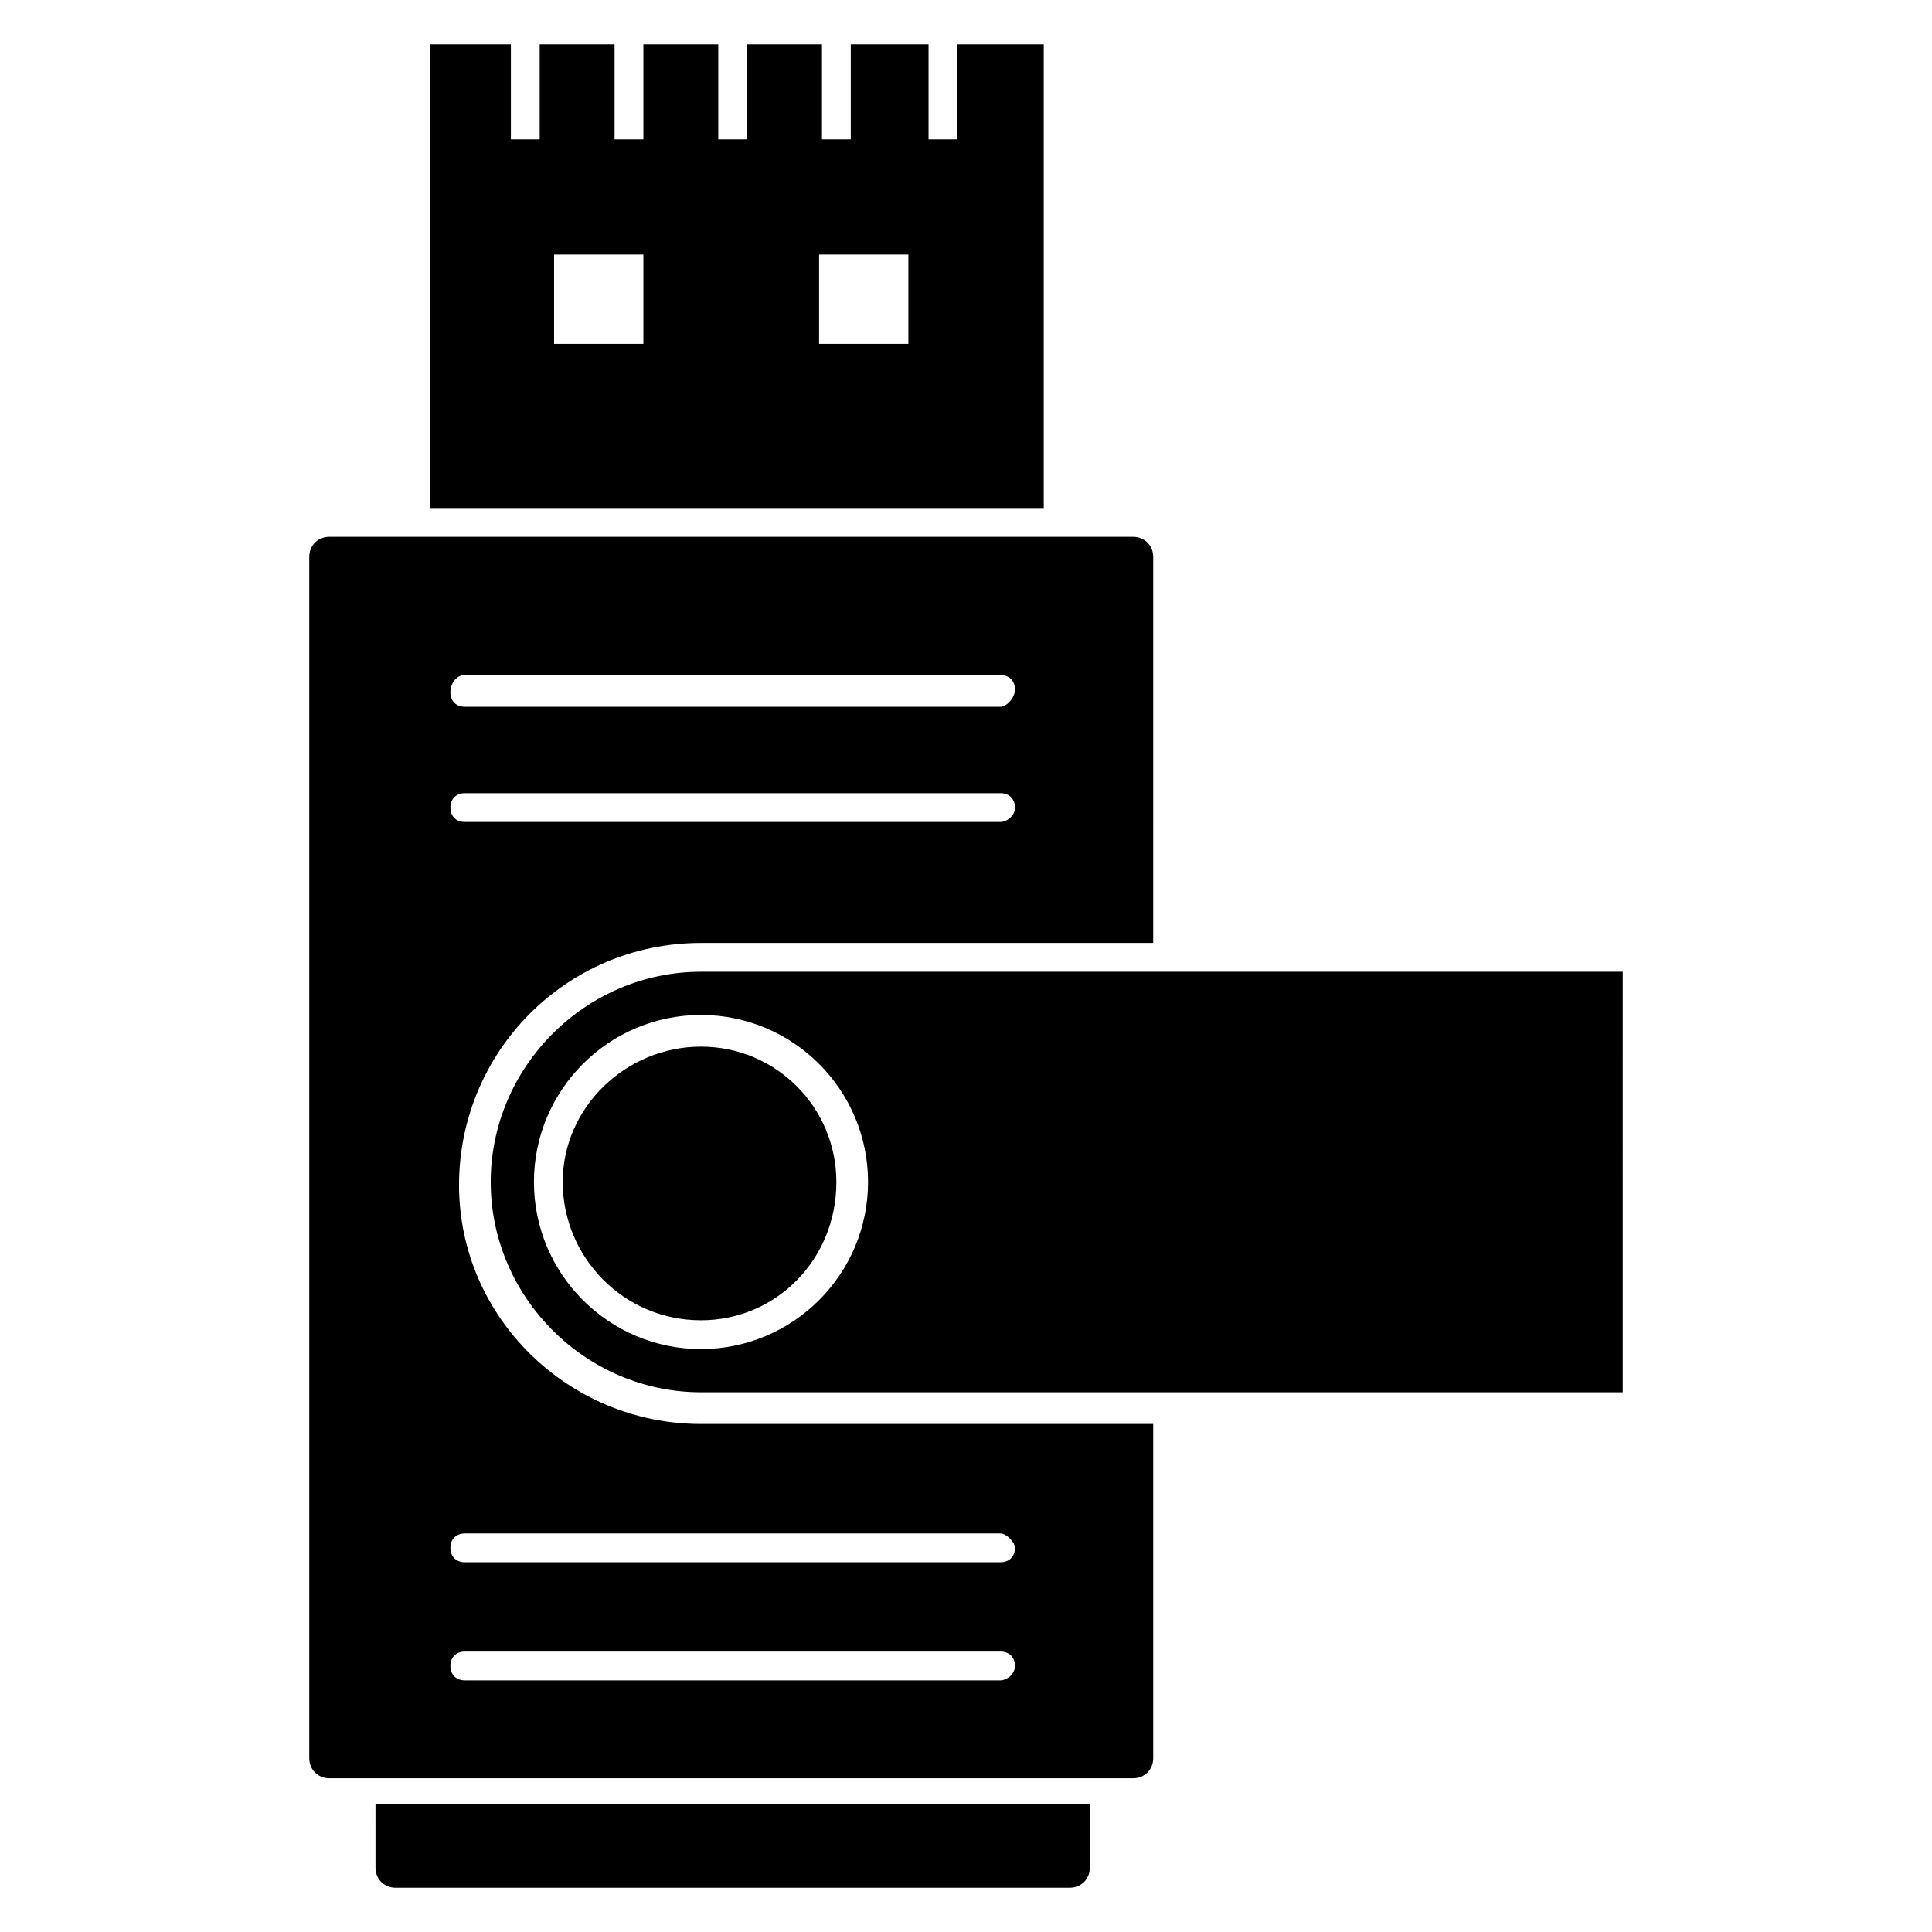
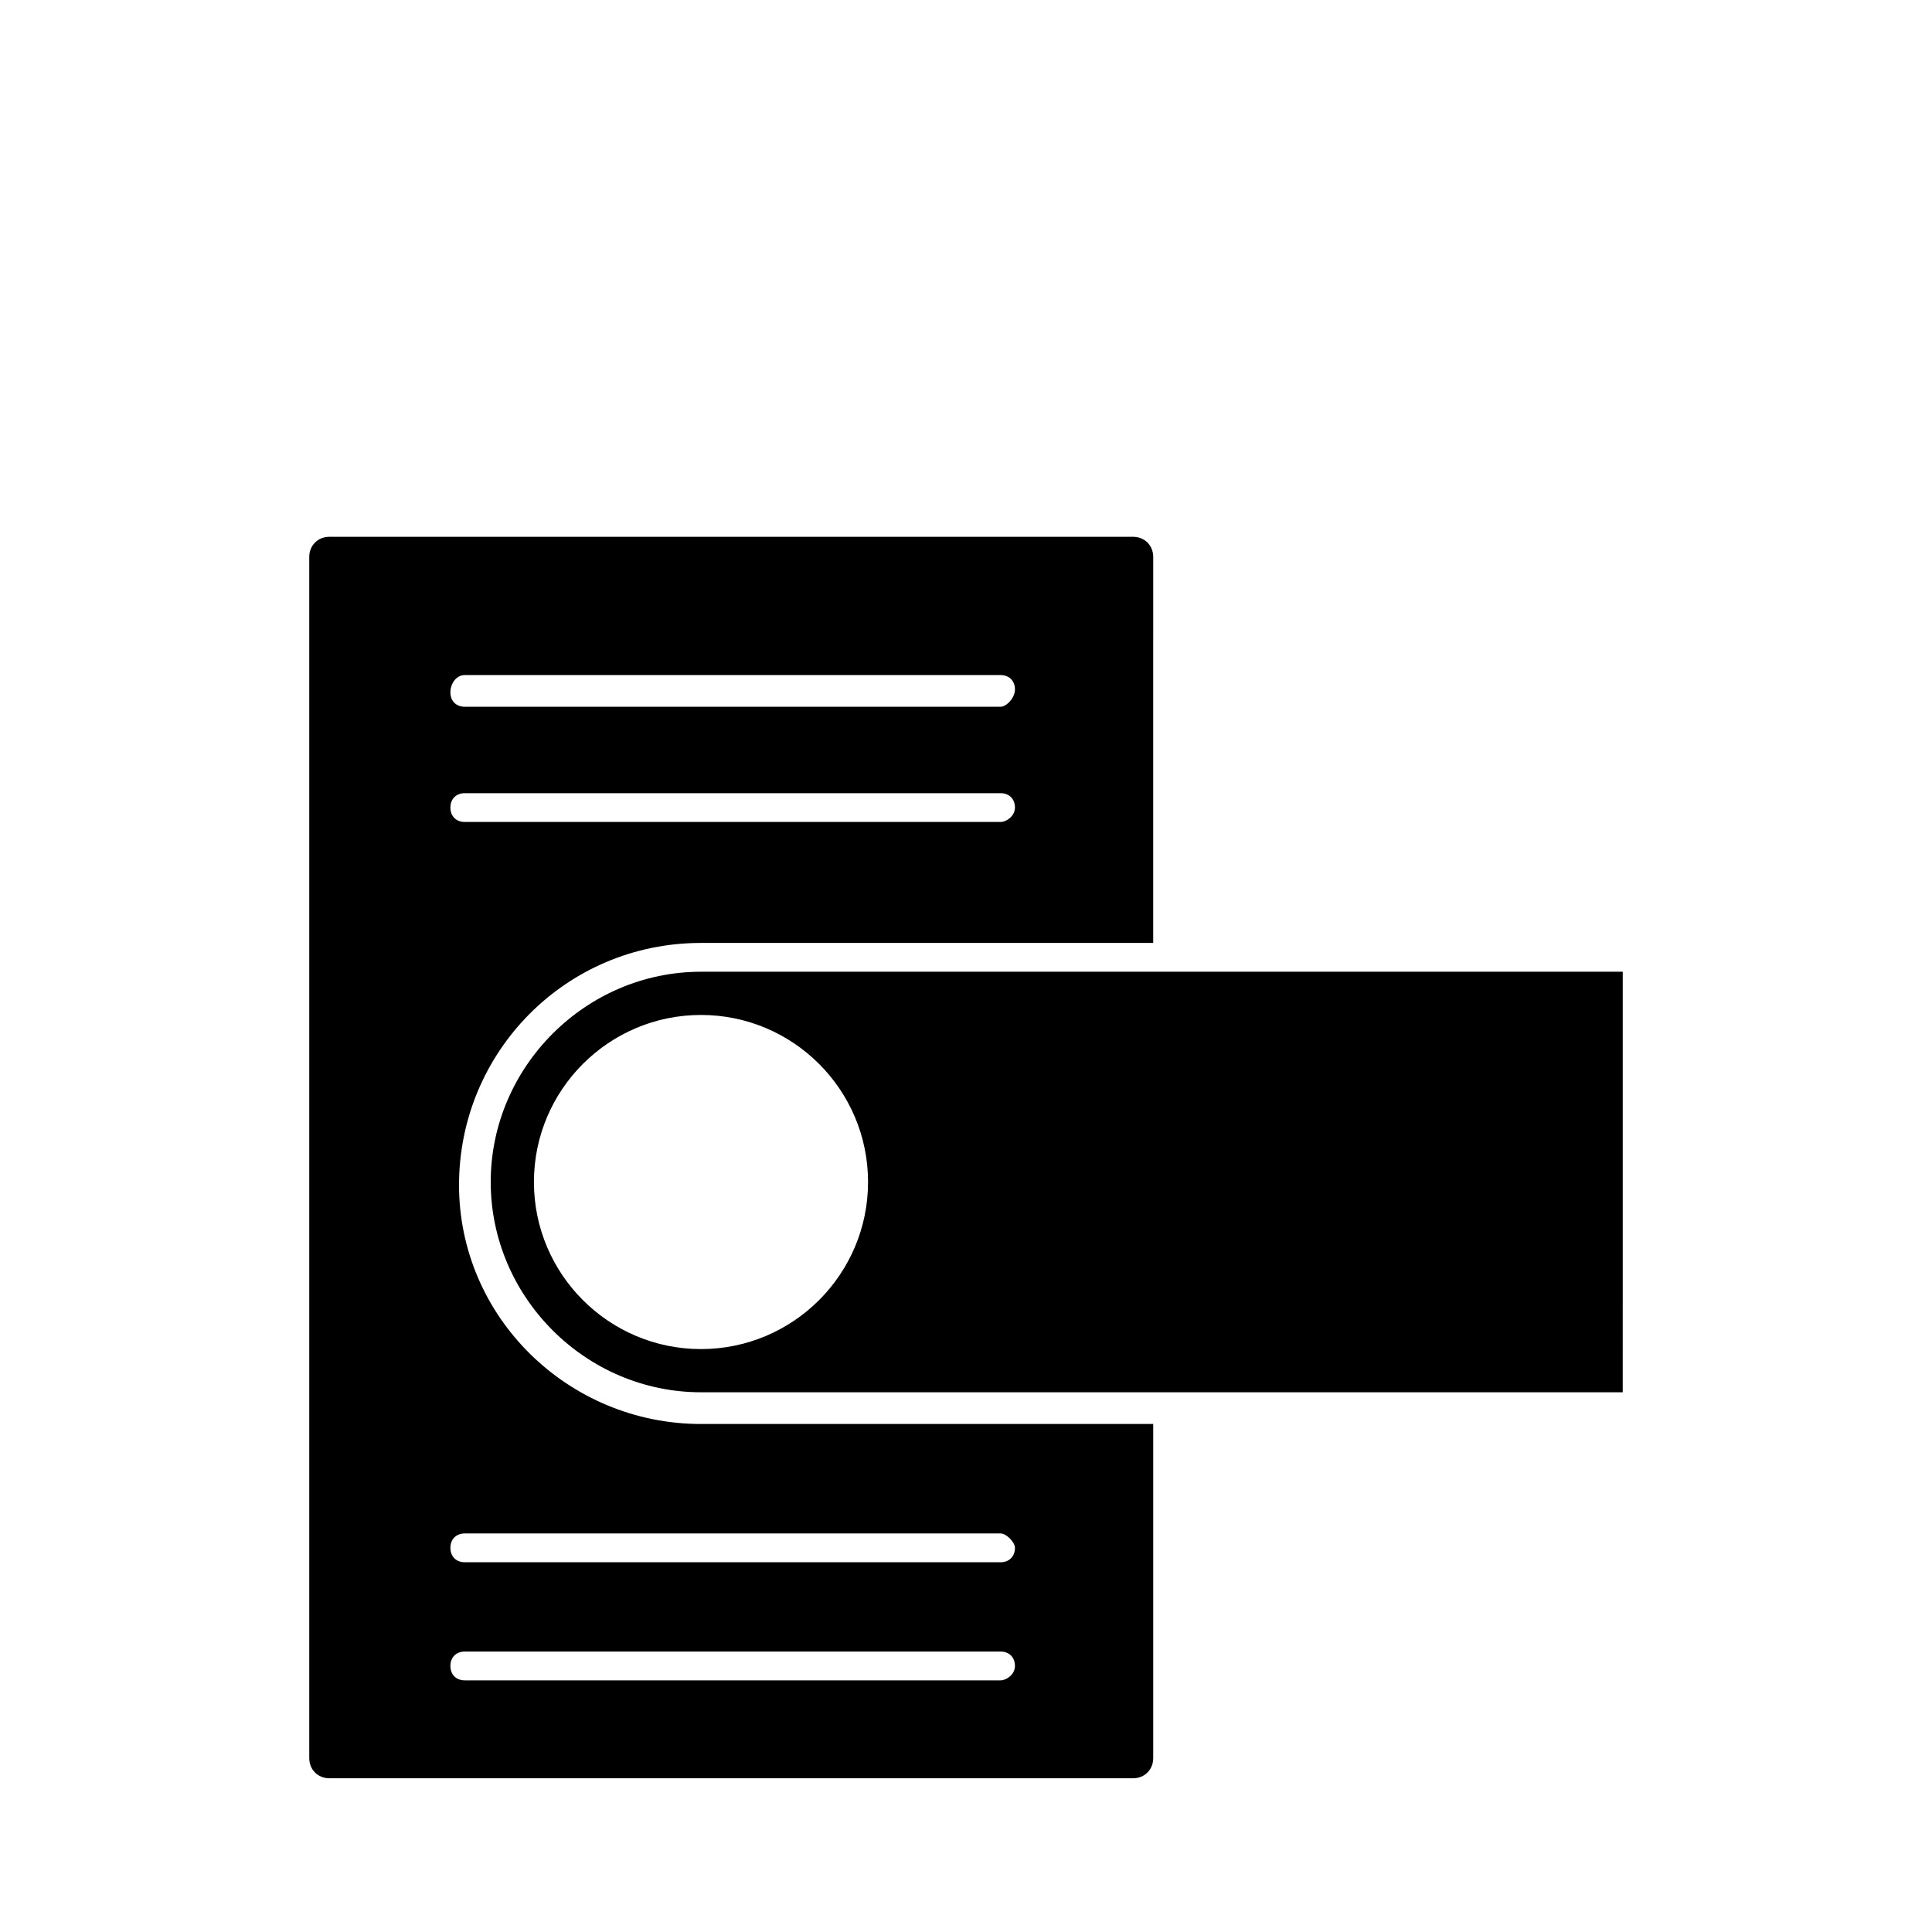
<svg xmlns="http://www.w3.org/2000/svg" fill="#000000" width="800px" height="800px" version="1.1" viewBox="144 144 512 512">
  <g>
-     <path d="m243.51 638.93c0 3.055 2.289 5.344 5.344 5.344h178.62c3.055 0 5.344-2.289 5.344-5.344v-16.793h-189.31z" />
-     <path d="m329.77 421.37c-19.848 0-36.641 16.031-36.641 35.879s16.031 36.641 36.641 36.641c19.848 0 35.879-16.031 35.879-36.641 0-19.848-16.031-35.879-35.879-35.879z" />
    <path d="m265.65 458.01c0-35.113 28.242-64.121 64.121-64.121h119.84l0.004-102.29c0-3.055-2.289-5.344-5.344-5.344h-212.97c-3.055 0-5.344 2.289-5.344 5.344v318.32c0 3.055 2.289 5.344 5.344 5.344h212.97c3.055 0 5.344-2.289 5.344-5.344v-88.547h-119.85c-35.113 0-64.121-28.246-64.121-63.359zm1.527-135.11h141.98c2.289 0 3.816 1.527 3.816 3.816 0 2.293-2.293 4.582-3.816 4.582h-141.98c-2.289 0-3.816-1.527-3.816-3.816 0-2.289 1.527-4.582 3.816-4.582zm0 31.301h141.98c2.289 0 3.816 1.527 3.816 3.816s-2.293 3.816-3.816 3.816h-141.98c-2.289 0-3.816-1.527-3.816-3.816 0-2.293 1.527-3.816 3.816-3.816zm141.98 235.11h-141.98c-2.289 0-3.816-1.527-3.816-3.816 0-2.289 1.527-3.816 3.816-3.816h141.98c2.289 0 3.816 1.527 3.816 3.816 0 2.289-2.293 3.816-3.816 3.816zm3.816-35.113c0 2.289-1.527 3.816-3.816 3.816h-141.98c-2.289 0-3.816-1.527-3.816-3.816 0-2.289 1.527-3.816 3.816-3.816h141.98c1.523 0 3.816 2.289 3.816 3.816z" />
    <path d="m329.77 401.52c-30.535 0-55.723 25.191-55.723 55.723 0 30.535 25.191 55.723 55.723 55.723h244.27l0.004-111.45h-244.27zm0 100c-24.426 0-44.273-19.848-44.273-44.273s19.848-44.273 44.273-44.273 44.273 19.848 44.273 44.273-19.844 44.273-44.273 44.273z" />
-     <path d="m419.08 155.73h-21.375v25.191h-7.633v-25.191h-20.609v25.191h-7.633v-25.191h-19.848v25.191h-7.633v-25.191h-19.848v25.191h-7.633v-25.191h-19.848v25.191h-7.633v-25.191h-21.375v122.9h162.59v-122.9zm-104.58 79.391h-23.664v-23.664h23.664zm70.227 0h-23.664v-23.664h23.664z" />
  </g>
</svg>